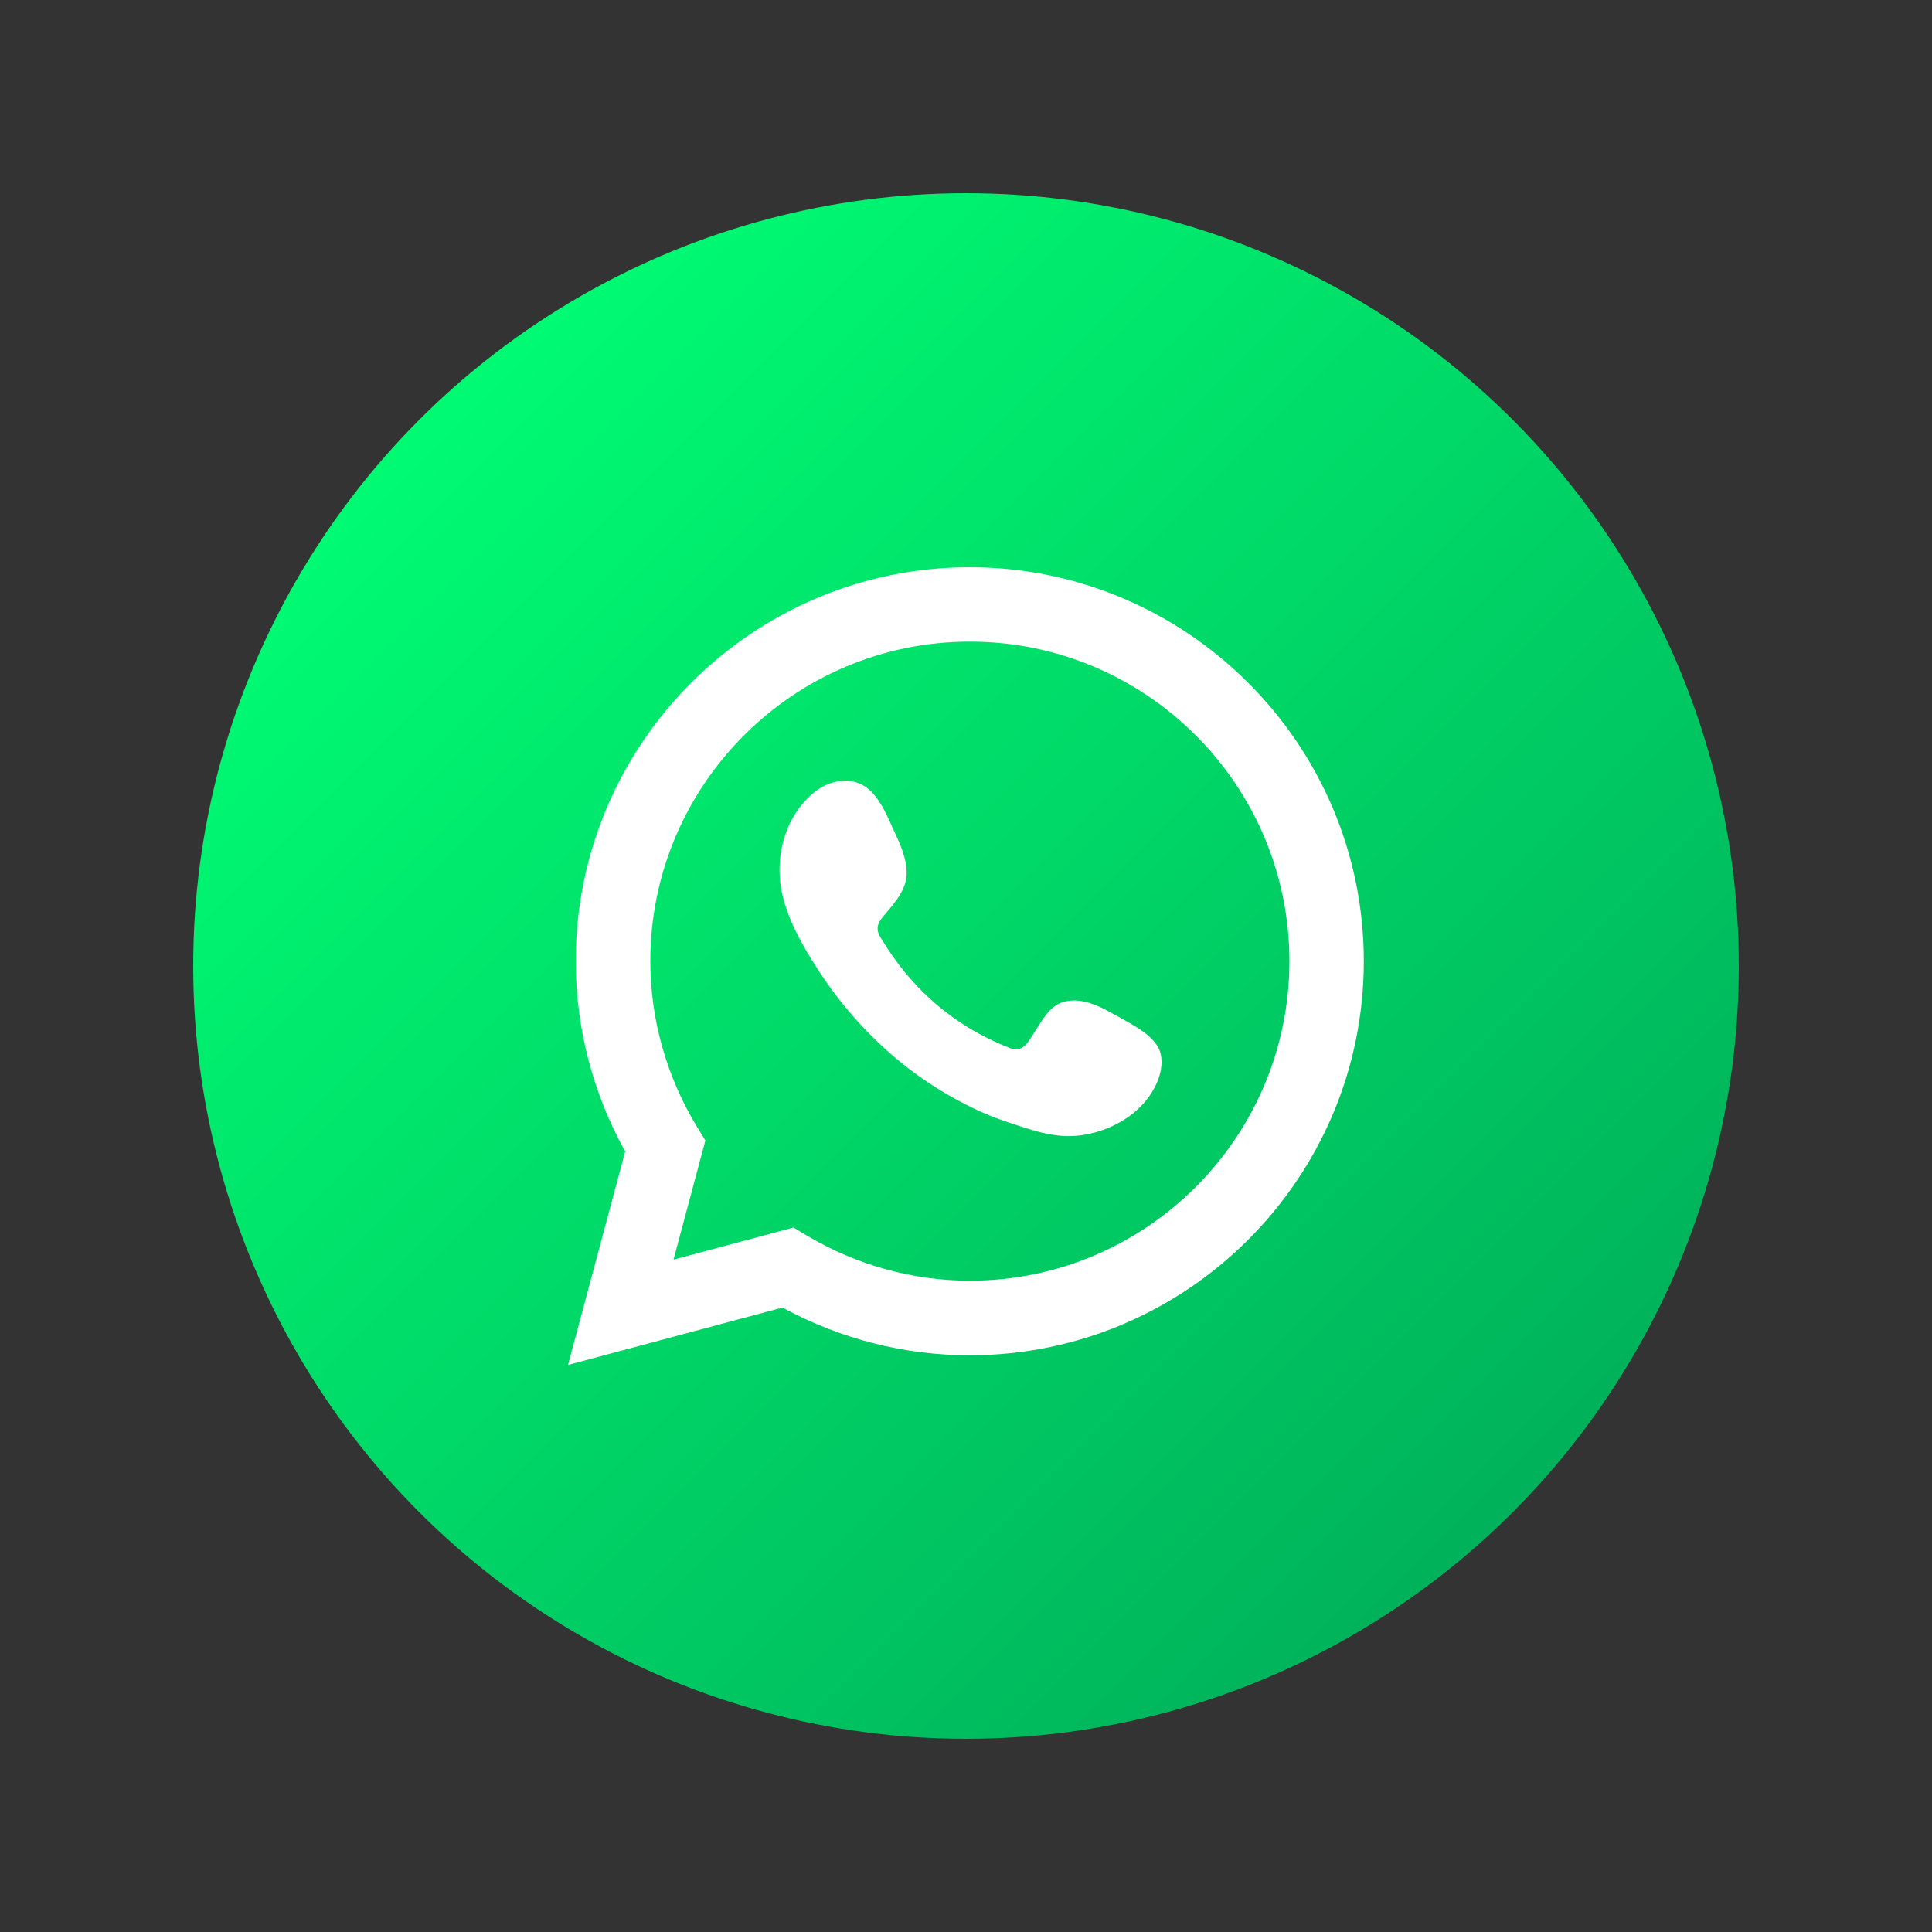
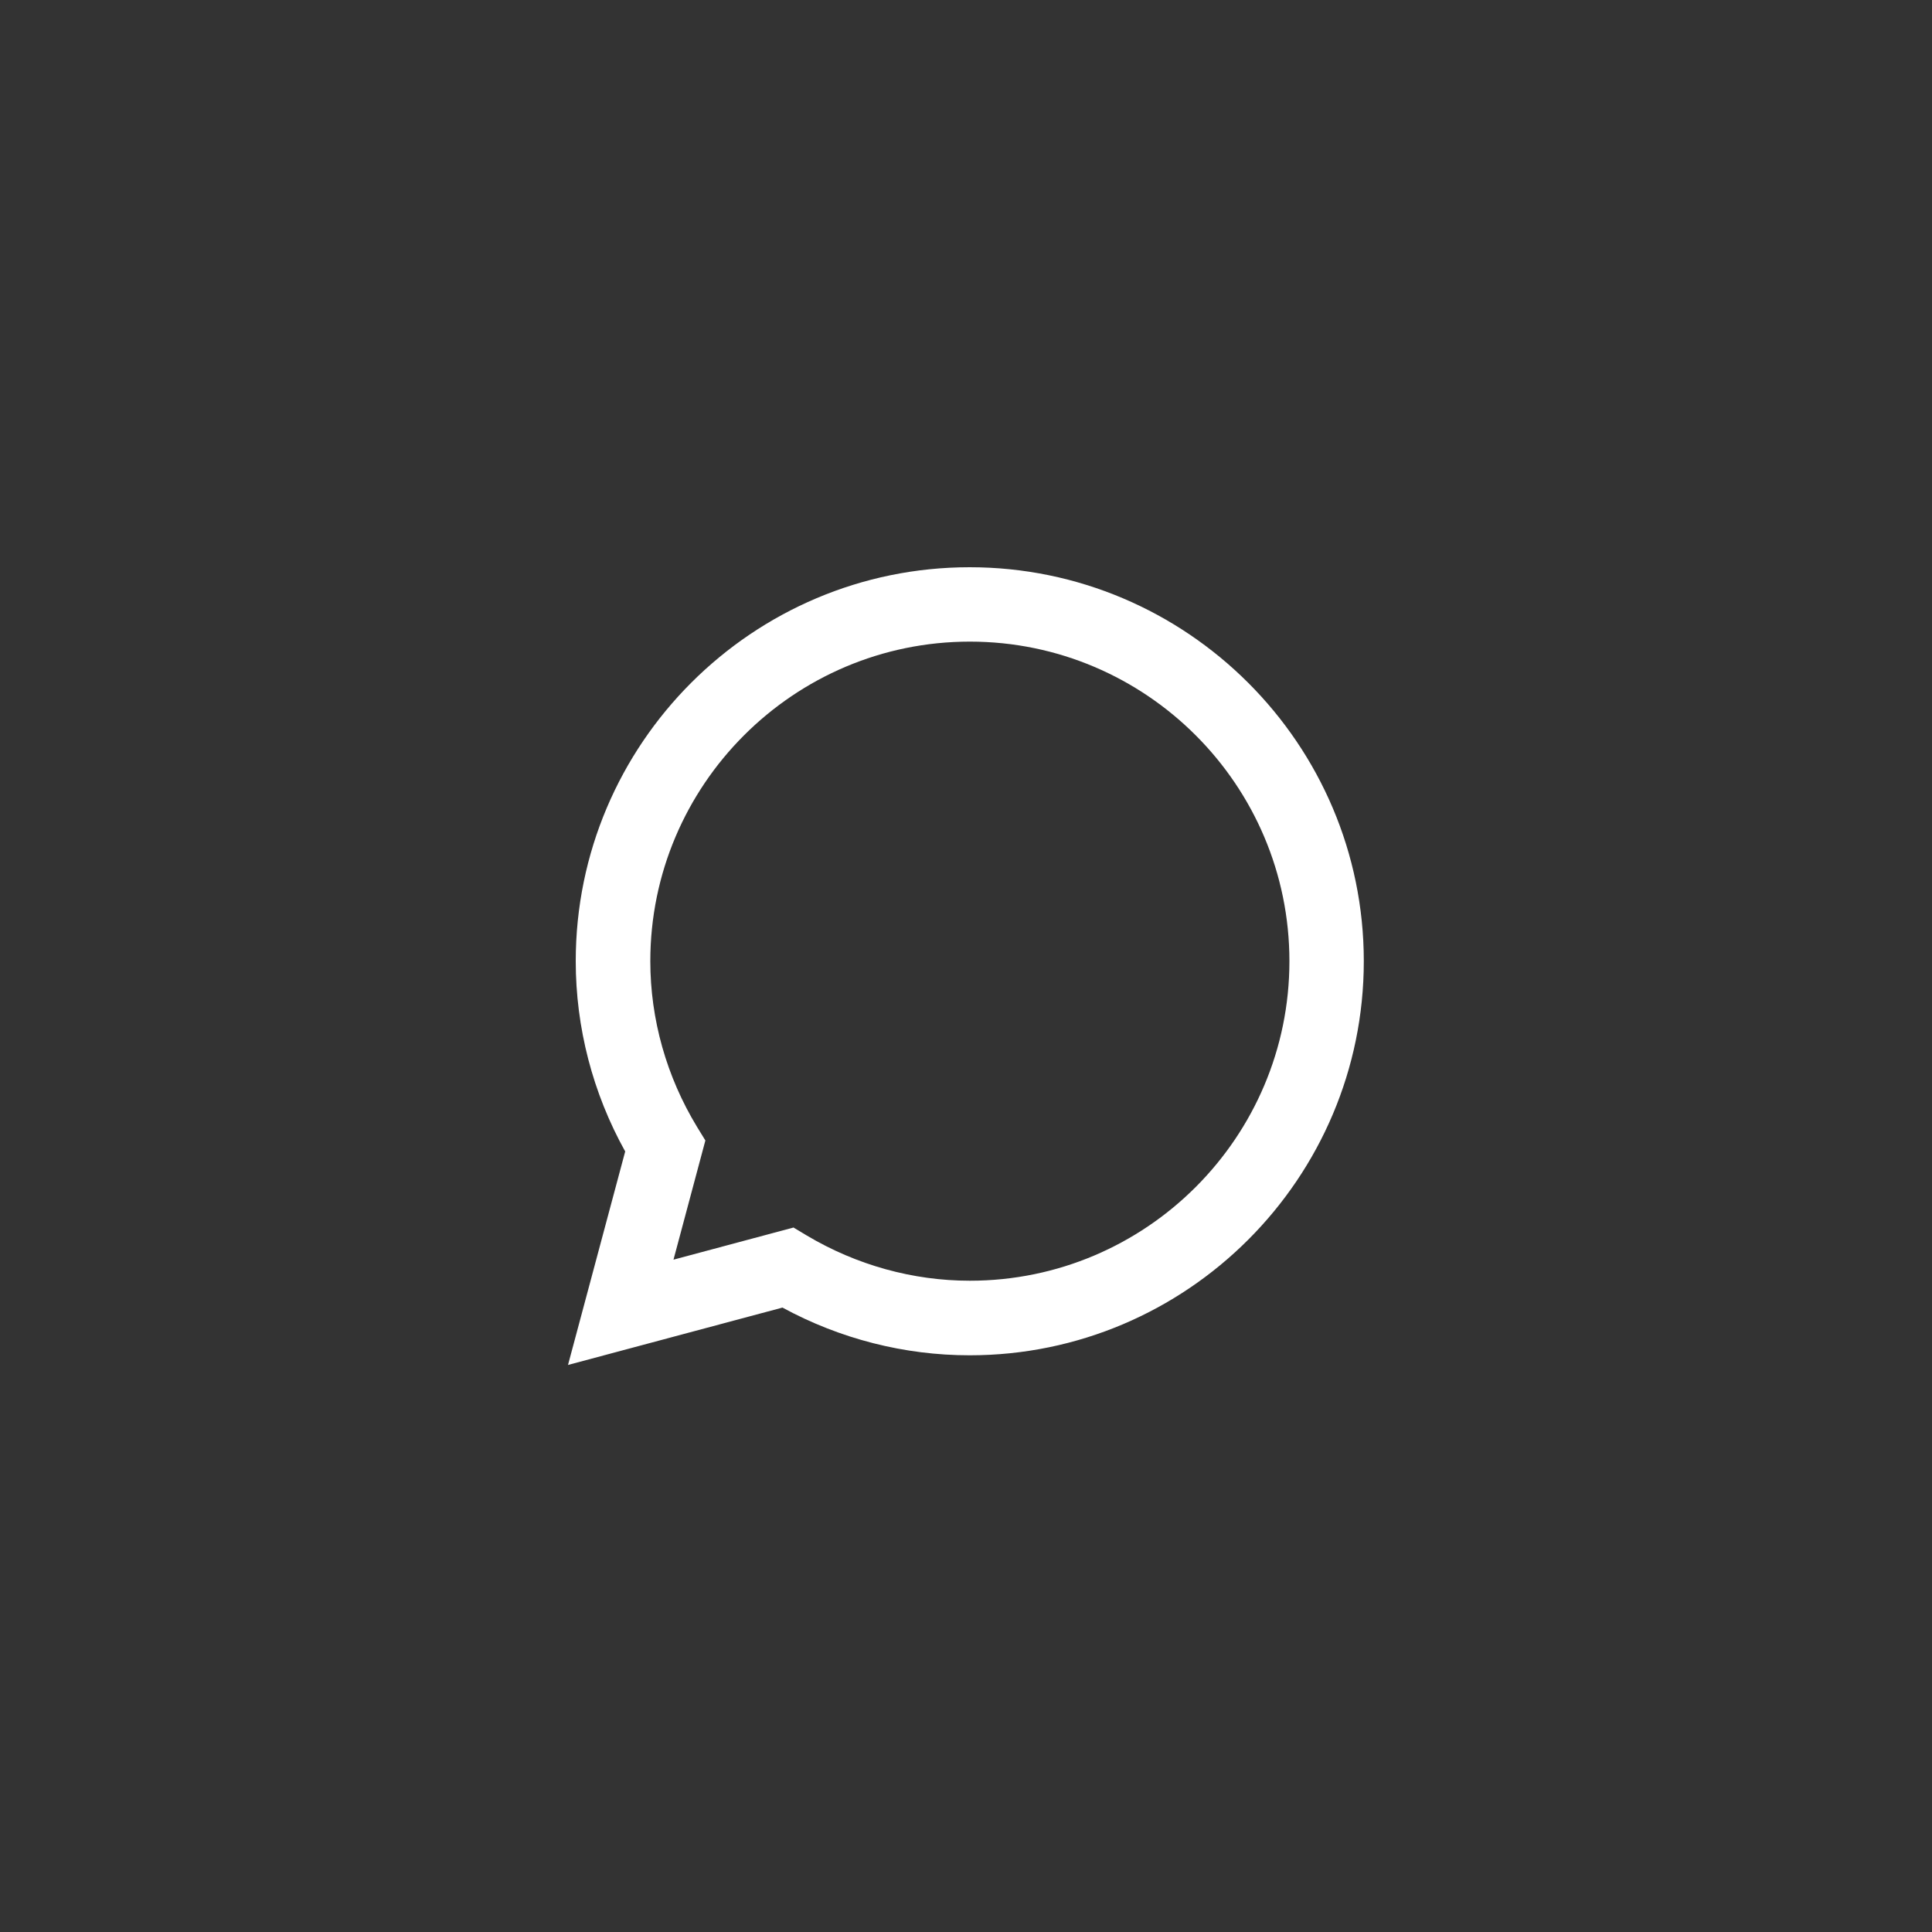
<svg xmlns="http://www.w3.org/2000/svg" id="Layer_1" data-name="Layer 1" viewBox="0 0 100 100">
  <rect x="0" y="0" width="100" height="100" fill="#333333" stroke="none" />
  <defs>
    <style>
      .cls-1 {
        fill: url(#Degradado_sin_nombre_8);
      }

      .cls-1, .cls-2, .cls-3 {
        stroke-width: 0px;
      }

      .cls-2, .cls-3 {
        fill: #fff;
      }

      .cls-3 {
        fill-rule: evenodd;
      }
    </style>
    <linearGradient id="Degradado_sin_nombre_8" data-name="Degradado sin nombre 8" x1="21.72" y1="21.72" x2="78.28" y2="78.28" gradientUnits="userSpaceOnUse">
      <stop offset="0" stop-color="#00fb73" />
      <stop offset="1" stop-color="#00b25b" />
    </linearGradient>
  </defs>
-   <circle class="cls-1" cx="50" cy="50" r="40" />
  <g>
    <path class="cls-2" d="M29.4,70.65l2.96-11.05c-1.68-3.02-2.56-6.41-2.56-9.85,0-11.25,9.15-20.39,20.39-20.39s20.4,9.15,20.4,20.39-9.15,20.4-20.4,20.4c-3.38,0-6.71-.85-9.69-2.47l-11.1,2.97ZM41.06,63.53l.7.42c2.57,1.53,5.49,2.34,8.44,2.34,9.12,0,16.54-7.42,16.54-16.54s-7.42-16.54-16.54-16.54-16.54,7.42-16.54,16.54c0,3.01.84,5.98,2.42,8.58l.43.7-1.65,6.17,6.2-1.66Z" />
-     <path class="cls-3" d="M57.79,52.58c-.84-.5-1.93-1.06-2.92-.66-.76.31-1.24,1.5-1.73,2.1-.25.31-.55.36-.94.2-2.85-1.13-5.03-3.04-6.6-5.66-.27-.41-.22-.73.1-1.11.47-.56,1.07-1.19,1.2-1.95.13-.75-.22-1.63-.54-2.3-.4-.86-.84-2.08-1.7-2.56-.79-.45-1.83-.2-2.53.38-1.21.99-1.8,2.54-1.78,4.07,0,.44.06.87.16,1.29.25,1.01.71,1.96,1.24,2.86.4.68.83,1.34,1.29,1.97,1.52,2.07,3.42,3.87,5.61,5.21,1.1.67,2.28,1.26,3.5,1.66,1.37.45,2.59.92,4.07.64,1.55-.29,3.08-1.25,3.69-2.75.18-.44.27-.94.17-1.4-.21-.97-1.52-1.54-2.3-2.01Z" />
  </g>
</svg>